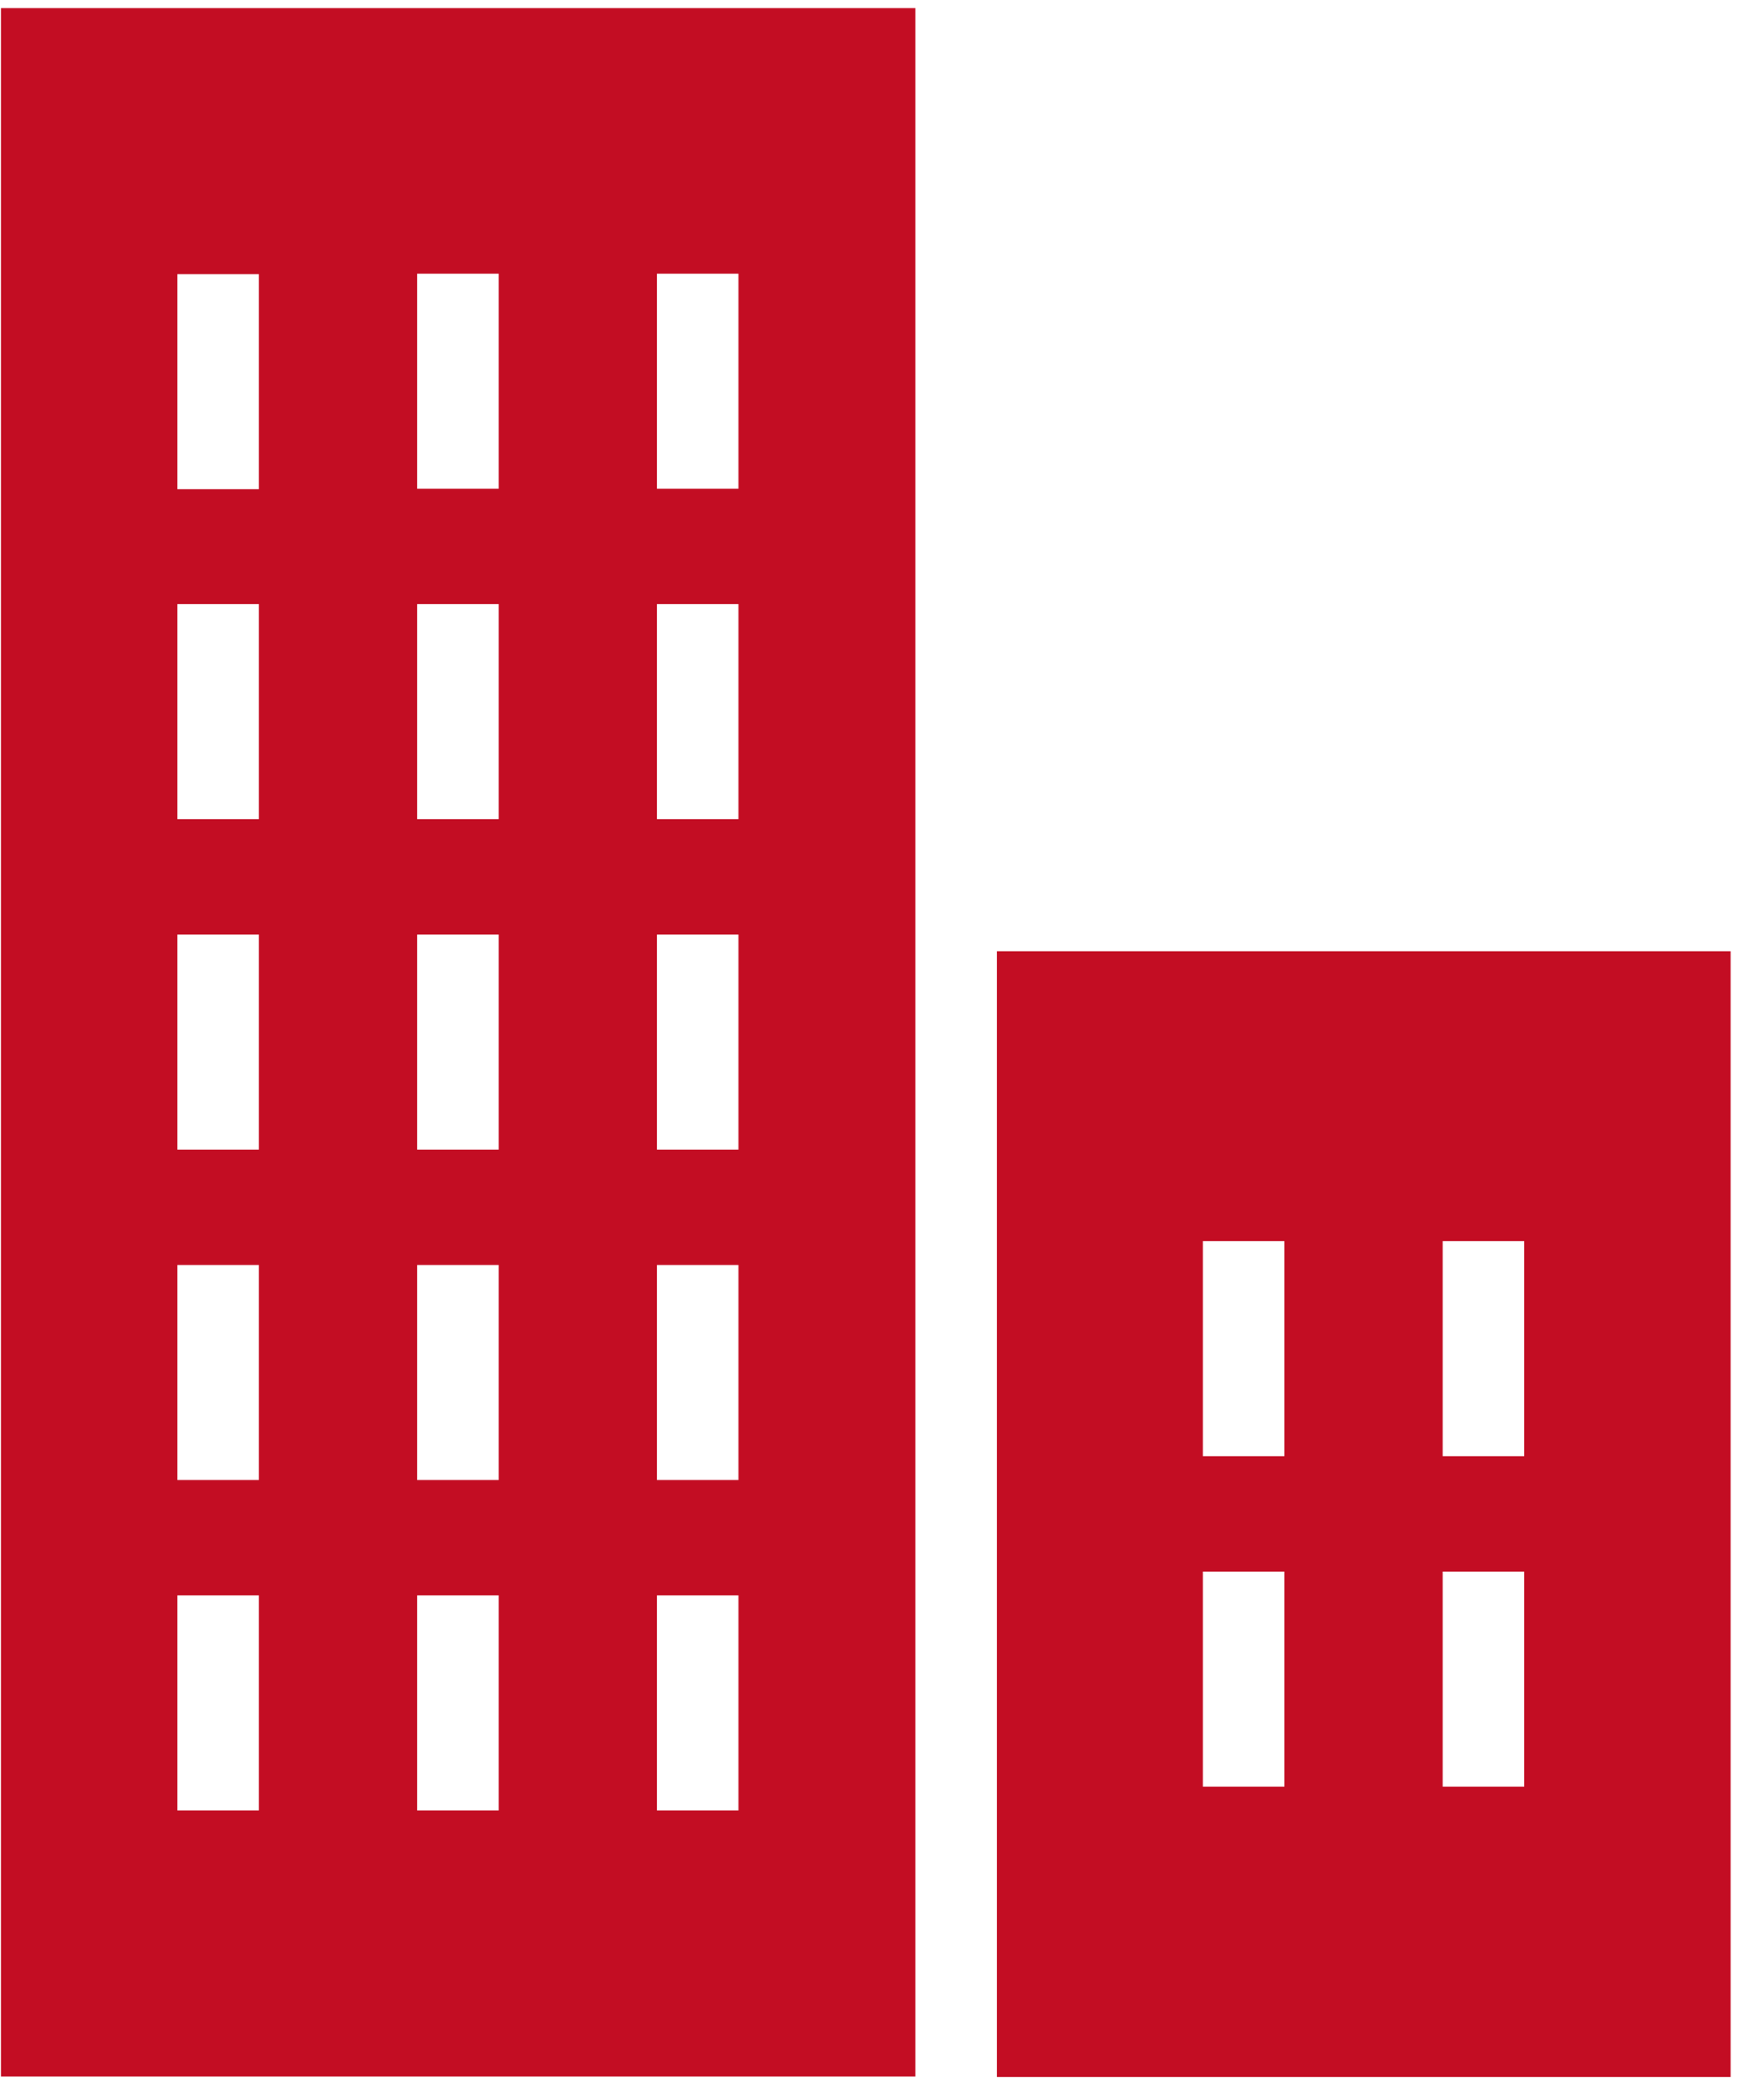
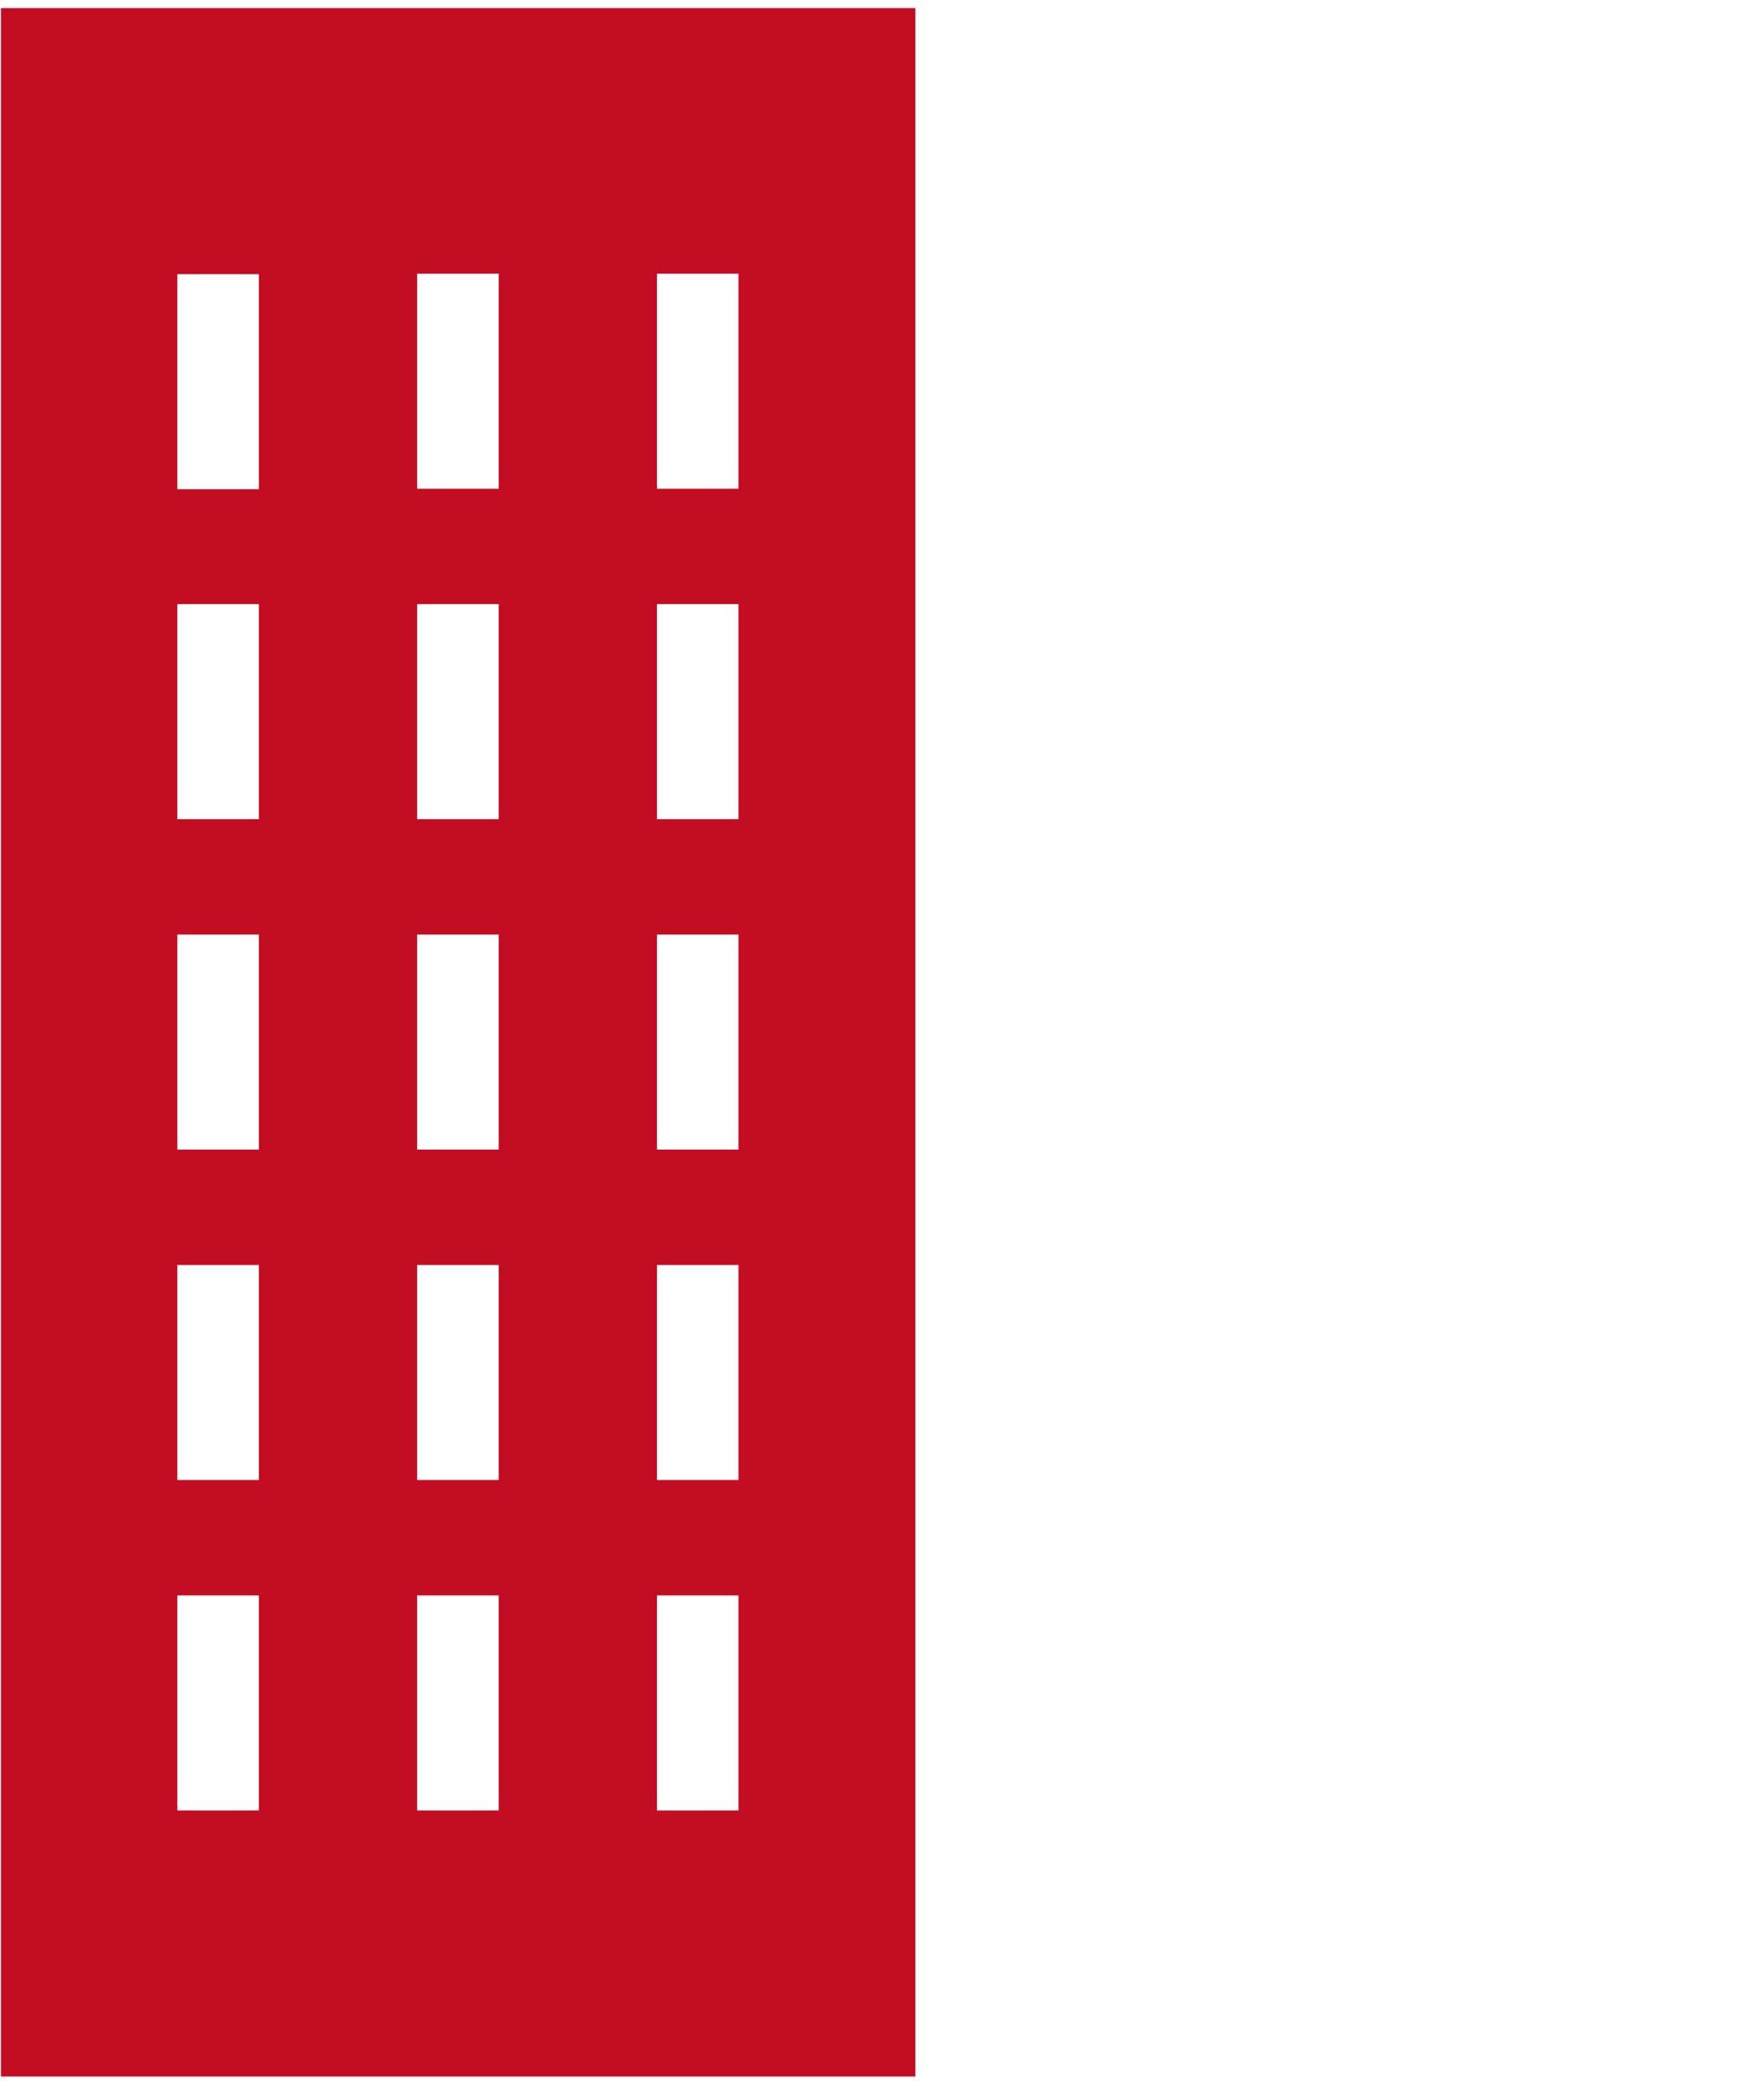
<svg xmlns="http://www.w3.org/2000/svg" width="37" height="44" viewBox="0 0 37 44" fill="none">
  <path d="M0.02 0.17V43.55H19.2V0.17H0.02ZM3.72 5.75H5.43V10.26H3.72V5.75ZM5.43 37.97H3.72V33.46H5.43V37.97ZM5.43 31.04H3.72V26.53H5.43V31.04ZM5.43 24.11H3.72V19.6H5.43V24.11ZM5.43 17.18H3.72V12.67H5.43V17.18ZM10.46 37.97H8.75V33.46H10.46V37.97ZM10.46 31.04H8.75V26.53H10.46V31.04ZM10.46 24.11H8.75V19.6H10.46V24.11ZM10.46 17.18H8.75V12.67H10.46V17.18ZM10.46 10.25H8.75V5.74H10.46V10.25ZM15.489 37.97H13.78V33.46H15.489V37.97ZM15.489 31.04H13.78V26.53H15.489V31.04ZM15.489 24.11H13.78V19.6H15.489V24.11ZM15.489 17.18H13.78V12.67H15.489V17.18ZM15.489 10.25H13.78V5.74H15.489V10.25Z" fill="#C30D23" />
-   <path d="M20.91 19.95V43.56H36.3V19.95H20.91ZM26.94 37.47H25.23V32.96H26.94V37.47ZM26.94 30.54H25.23V26.03H26.94V30.54ZM31.97 37.47H30.26V32.96H31.97V37.47ZM31.97 30.54H30.26V26.03H31.97V30.54Z" fill="#C30D23" />
</svg>